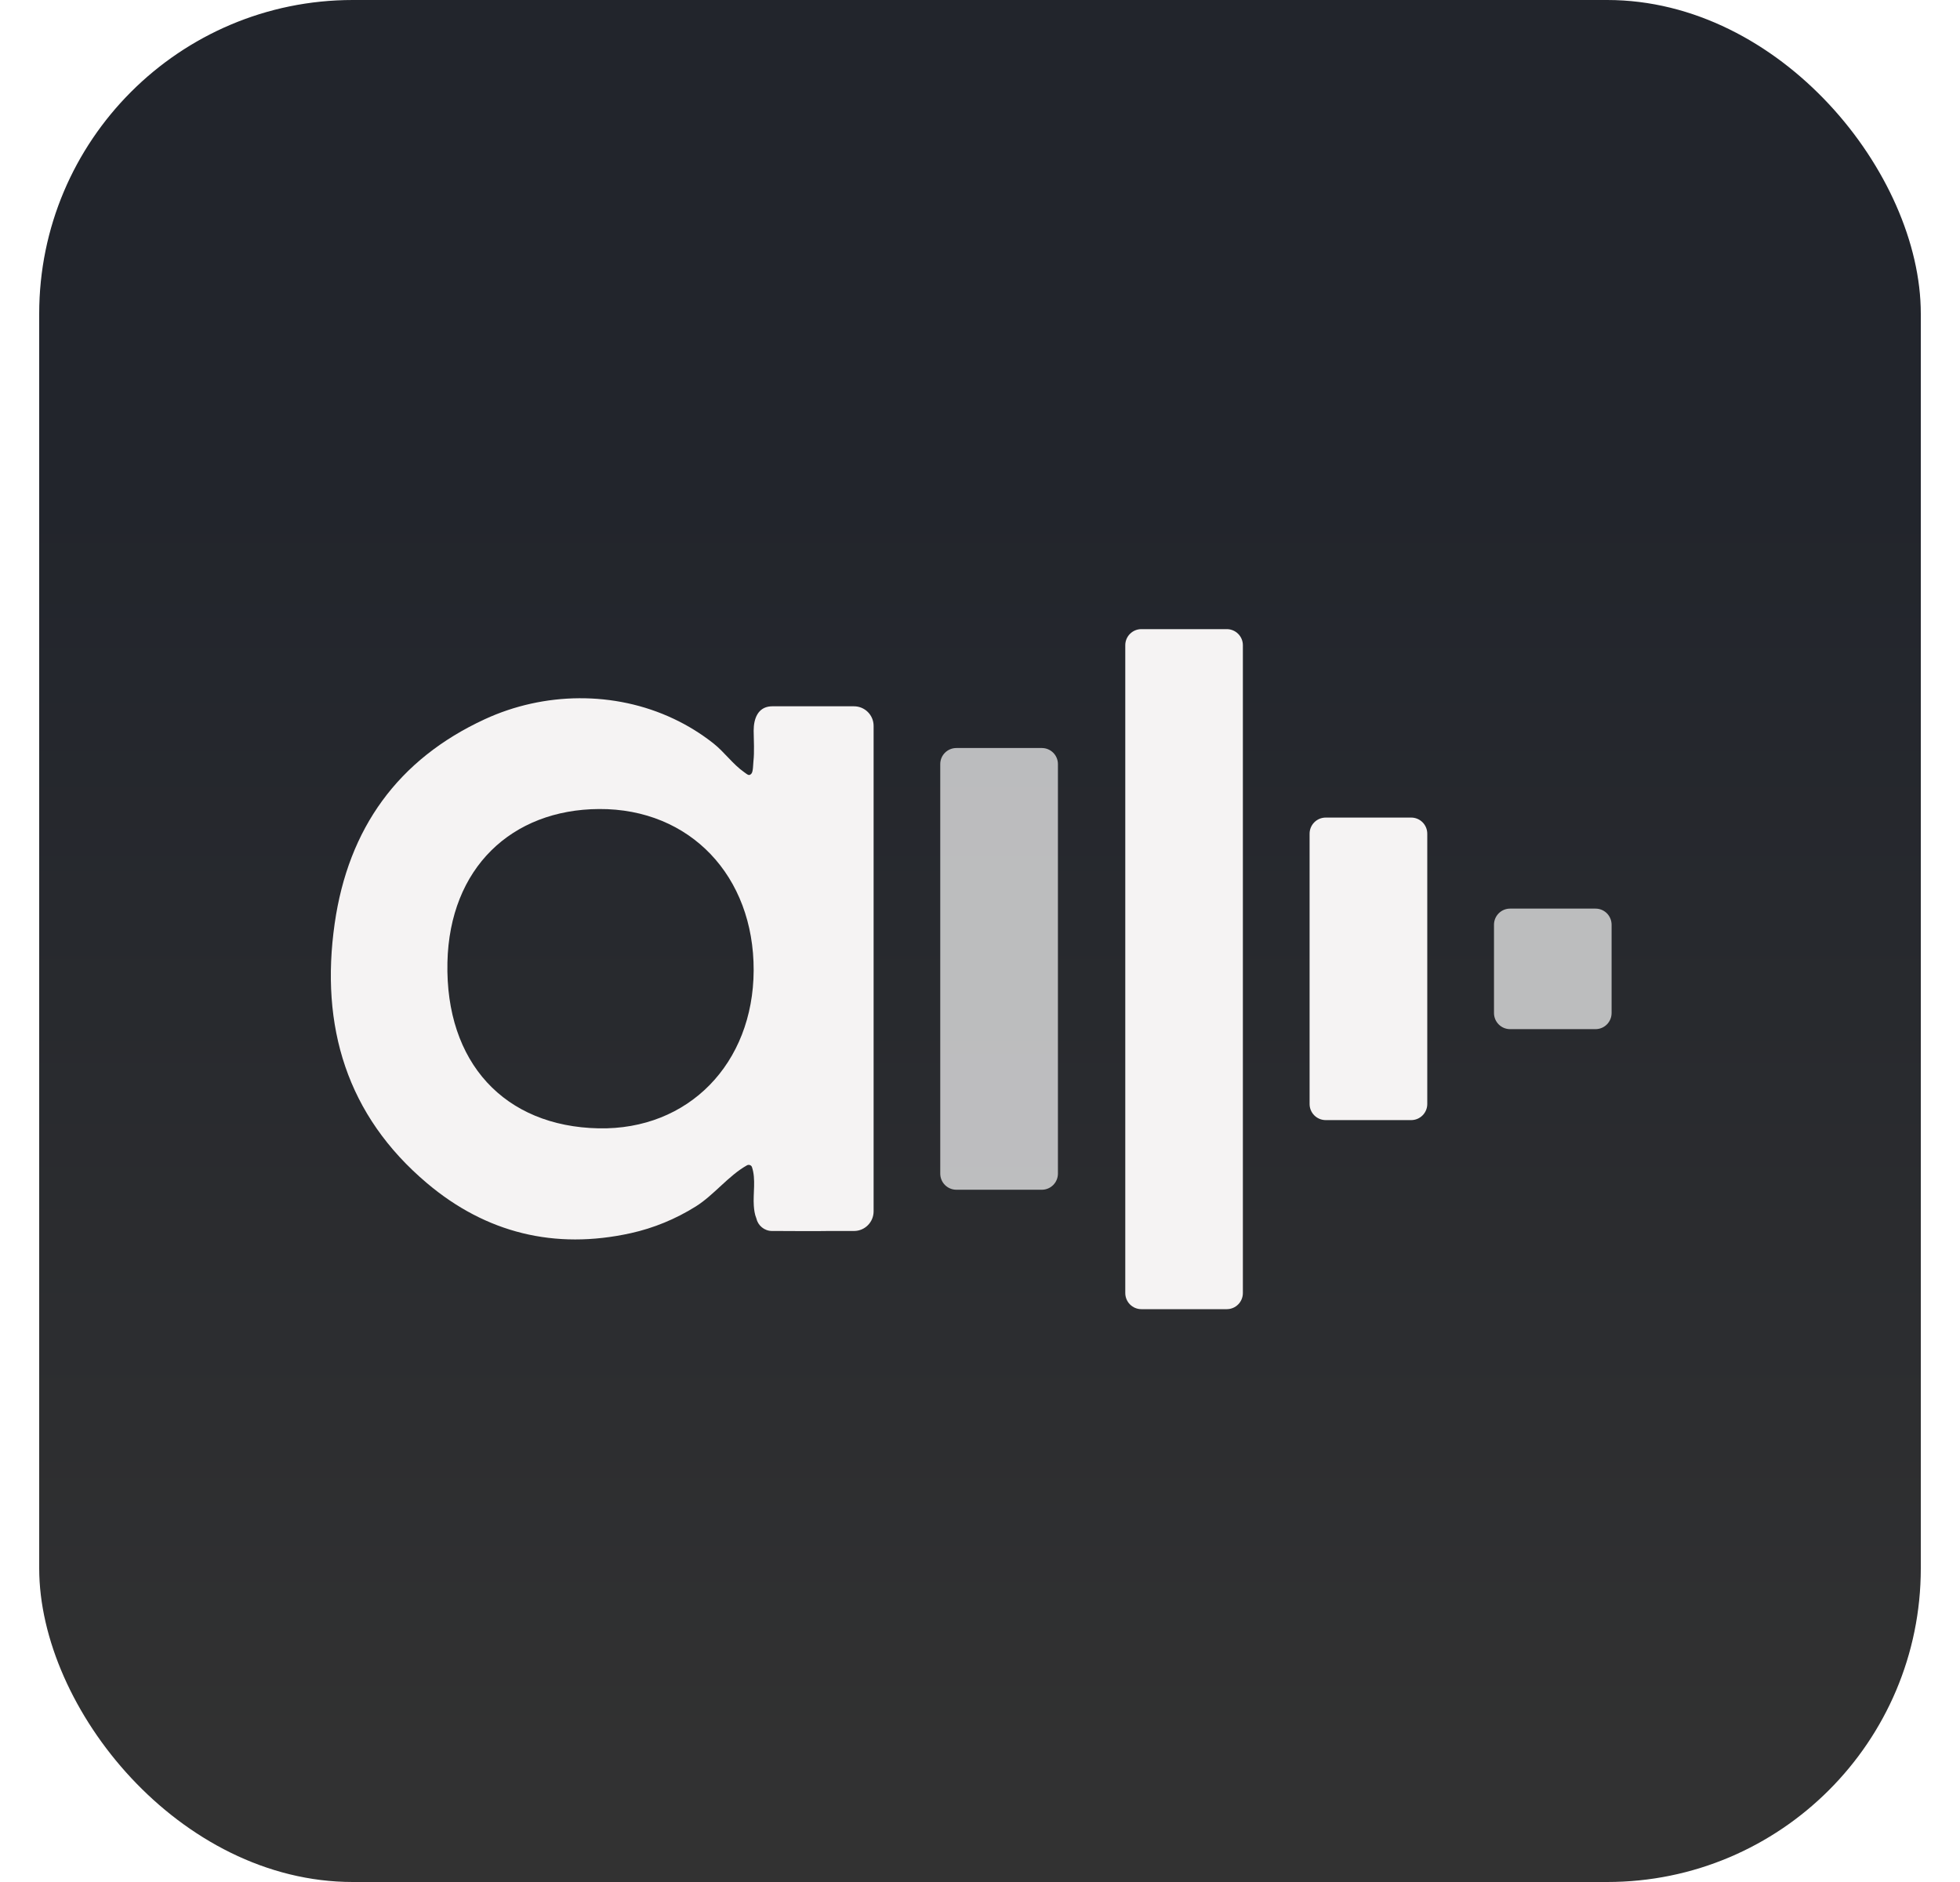
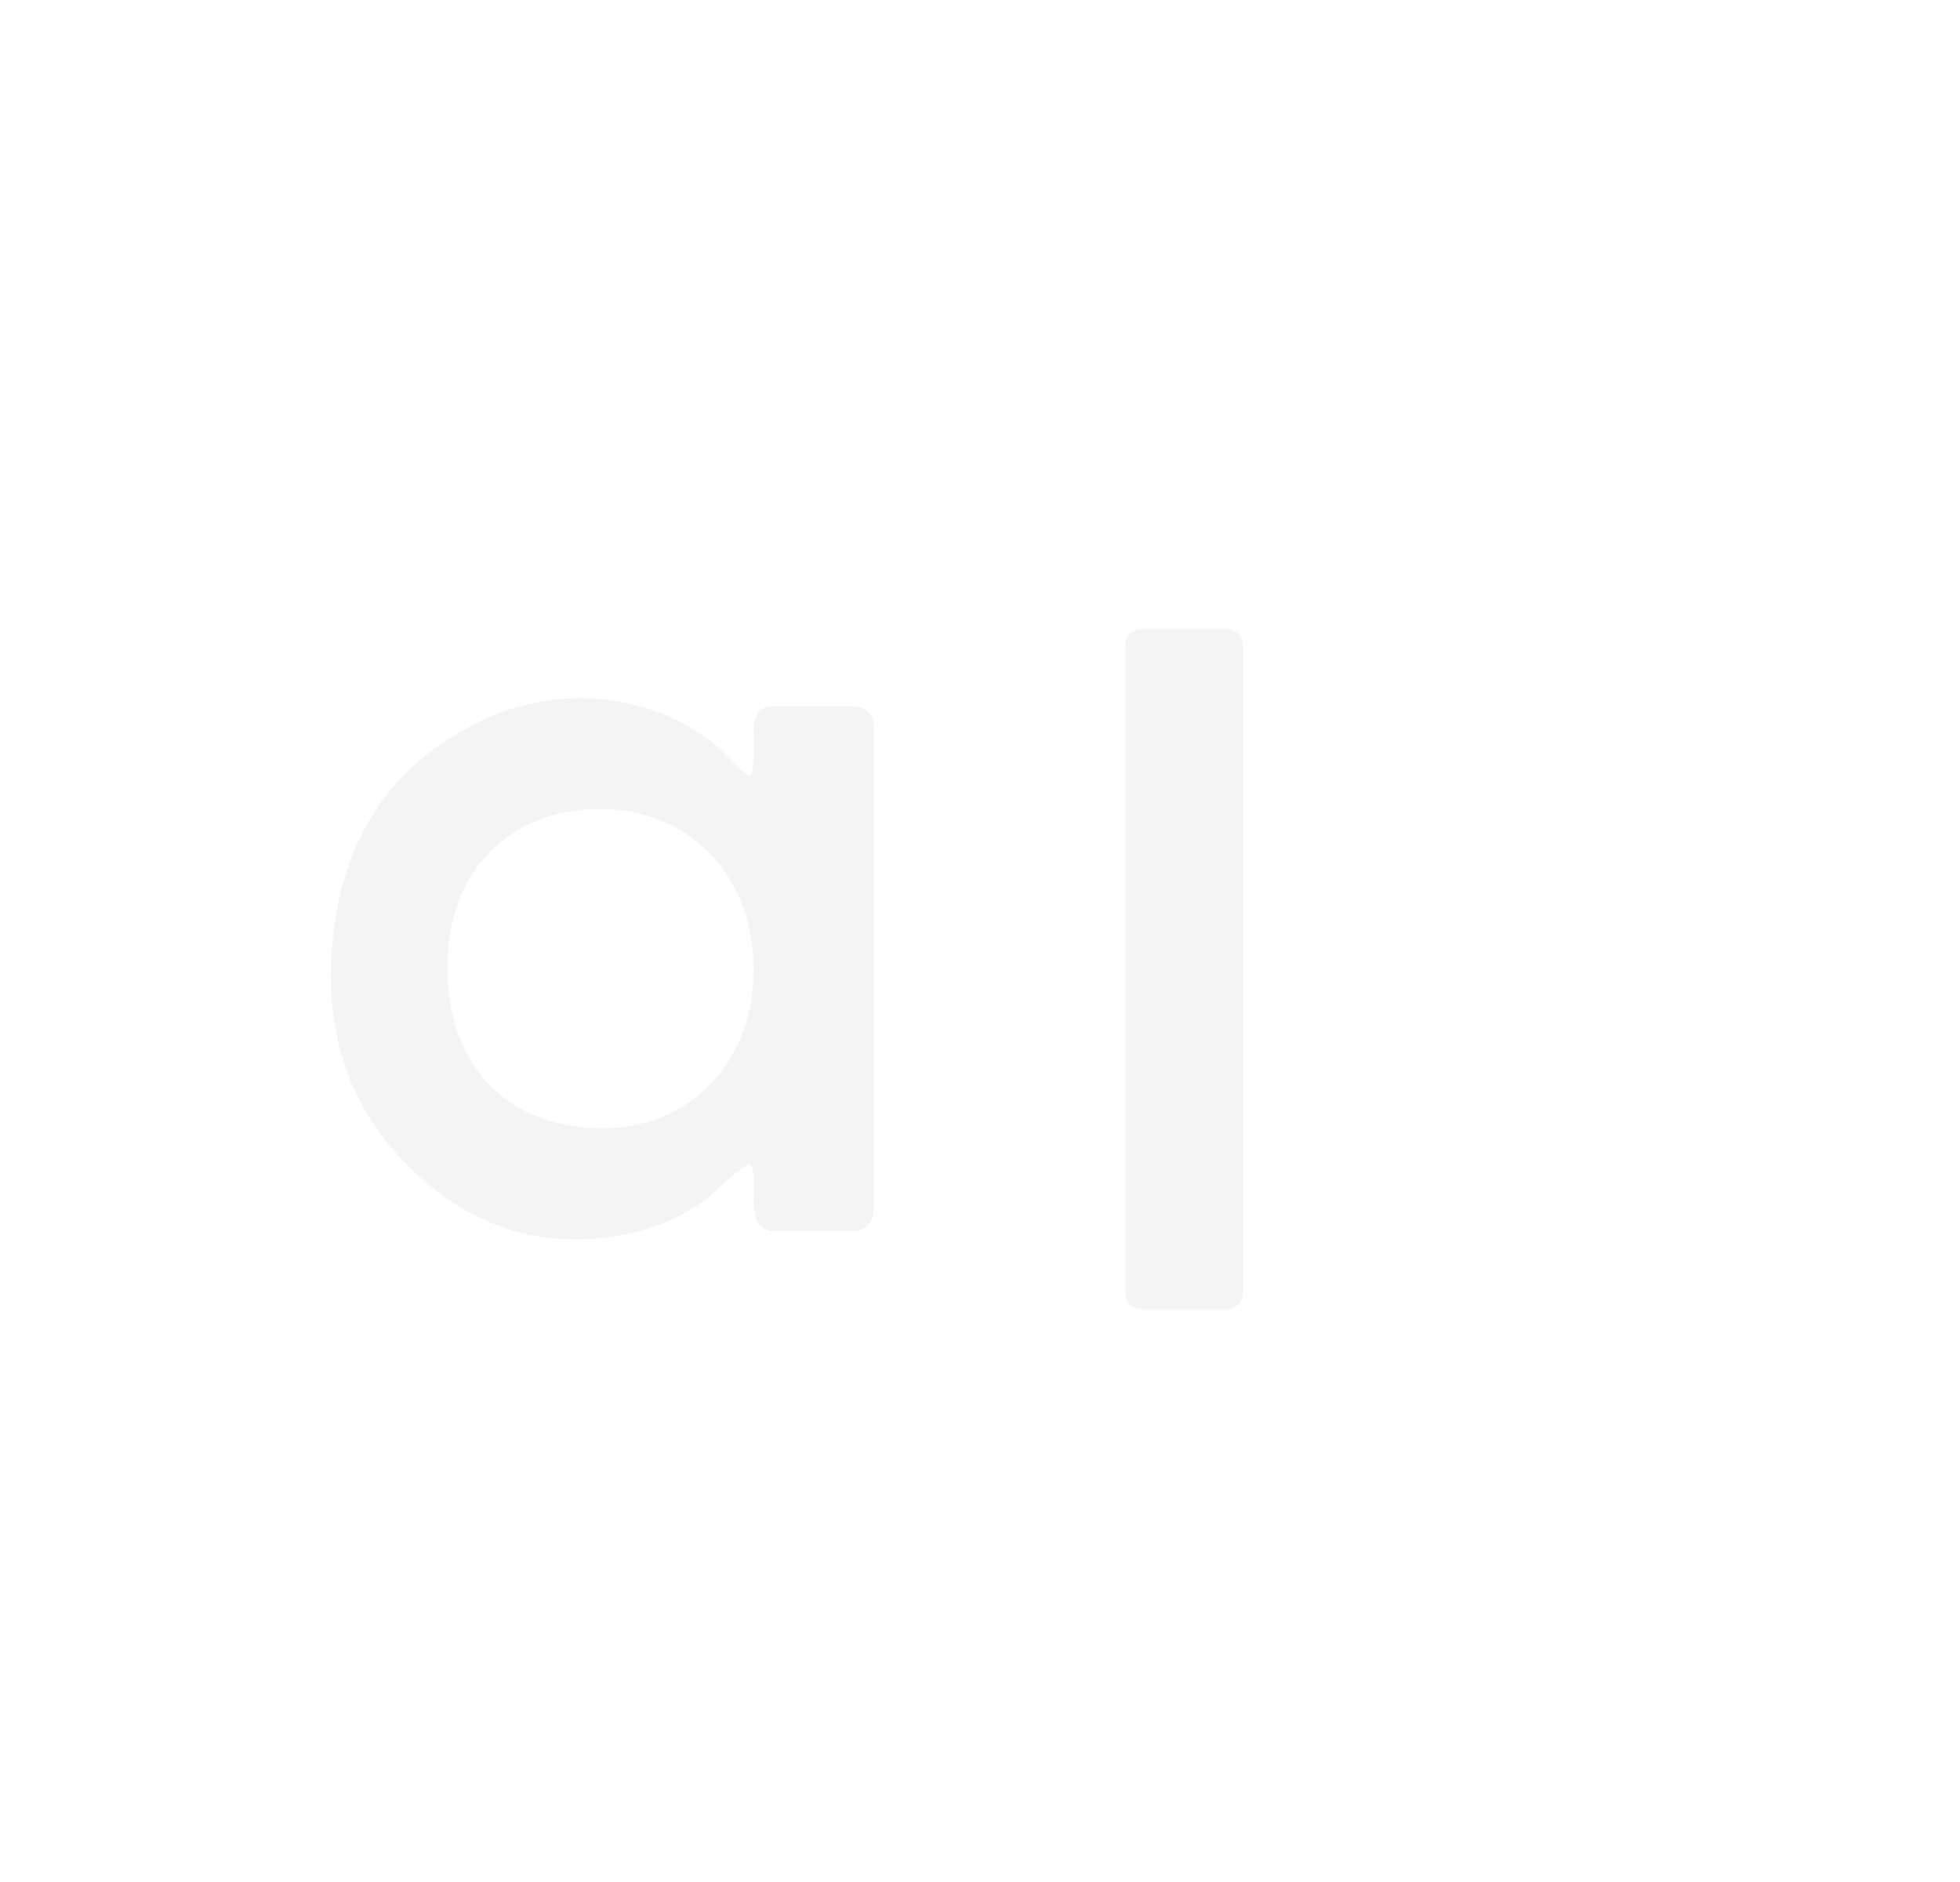
<svg xmlns="http://www.w3.org/2000/svg" width="25" height="24" viewBox="0 0 25 24" fill="none">
-   <rect x="0.5" width="24" height="24" rx="4" fill="url(#paint0_linear_1045_2799)" />
  <g filter="url(#filter0_d_1045_2799)">
    <path d="M10.837 8.913H9.848C9.84 8.913 9.832 8.913 9.825 8.914C9.669 8.928 9.613 9.067 9.613 9.224C9.614 9.355 9.624 9.485 9.61 9.616C9.606 9.651 9.607 9.745 9.585 9.771C9.554 9.807 9.535 9.783 9.493 9.754C9.346 9.651 9.241 9.498 9.101 9.387C8.944 9.263 8.773 9.157 8.592 9.072C7.836 8.715 6.938 8.729 6.183 9.078C5.076 9.589 4.443 10.47 4.269 11.682C4.081 12.995 4.424 14.132 5.447 14.995C6.198 15.629 7.075 15.846 8.045 15.632C8.339 15.567 8.619 15.451 8.875 15.291C9.104 15.148 9.294 14.897 9.527 14.767C9.551 14.753 9.584 14.764 9.592 14.791C9.643 14.944 9.604 15.127 9.615 15.282C9.619 15.336 9.626 15.392 9.647 15.442C9.667 15.534 9.749 15.604 9.848 15.604H9.918C10.156 15.604 10.355 15.608 10.565 15.604H10.893C11.031 15.604 11.143 15.492 11.143 15.353V9.163C11.143 9.025 11.031 8.913 10.893 8.913H10.837ZM7.634 14.295C6.437 14.27 5.679 13.46 5.707 12.179C5.734 10.974 6.527 10.229 7.642 10.223C8.802 10.217 9.617 11.078 9.613 12.281C9.608 13.468 8.782 14.319 7.634 14.295Z" fill="#F5F3F3" />
    <path d="M13.289 9.445H12.199C12.085 9.445 11.993 9.537 11.993 9.65V14.872C11.993 14.986 12.085 15.078 12.199 15.078H13.289C13.402 15.078 13.494 14.986 13.494 14.872V9.65C13.494 9.537 13.402 9.445 13.289 9.445Z" fill="white" fill-opacity="0.69" />
-     <path d="M18 10.332H16.91C16.796 10.332 16.704 10.424 16.704 10.538V13.985C16.704 14.098 16.796 14.19 16.91 14.19H18C18.113 14.19 18.205 14.098 18.205 13.985V10.538C18.205 10.424 18.113 10.332 18 10.332Z" fill="#F5F3F3" />
    <path d="M20.351 11.493H19.261C19.148 11.493 19.056 11.585 19.056 11.699V12.824C19.056 12.938 19.148 13.03 19.261 13.03H20.351C20.465 13.03 20.556 12.938 20.556 12.824V11.699C20.556 11.585 20.465 11.493 20.351 11.493Z" fill="white" fill-opacity="0.69" />
    <path d="M15.648 7.929H14.558C14.445 7.929 14.353 8.021 14.353 8.134V16.395C14.353 16.509 14.445 16.601 14.558 16.601H15.648C15.761 16.601 15.853 16.509 15.853 16.395V8.134C15.853 8.021 15.761 7.929 15.648 7.929Z" fill="#F5F3F3" />
  </g>
  <defs>
    <filter id="filter0_d_1045_2799" x="4.126" y="7.929" width="16.524" height="8.859" filterUnits="userSpaceOnUse" color-interpolation-filters="sRGB">
      <feFlood flood-opacity="0" result="BackgroundImageFix" />
      <feColorMatrix in="SourceAlpha" type="matrix" values="0 0 0 0 0 0 0 0 0 0 0 0 0 0 0 0 0 0 127 0" result="hardAlpha" />
      <feOffset dy="0.094" />
      <feGaussianBlur stdDeviation="0.047" />
      <feComposite in2="hardAlpha" operator="out" />
      <feColorMatrix type="matrix" values="0 0 0 0 0 0 0 0 0 0 0 0 0 0 0 0 0 0 0.25 0" />
      <feBlend mode="normal" in2="BackgroundImageFix" result="effect1_dropShadow_1045_2799" />
      <feBlend mode="normal" in="SourceGraphic" in2="effect1_dropShadow_1045_2799" result="shape" />
    </filter>
    <linearGradient id="paint0_linear_1045_2799" x1="12.5" y1="6.273" x2="12.5" y2="23.483" gradientUnits="userSpaceOnUse">
      <stop stop-color="#22252C" />
      <stop offset="1" stop-color="#323232" />
    </linearGradient>
  </defs>
</svg>